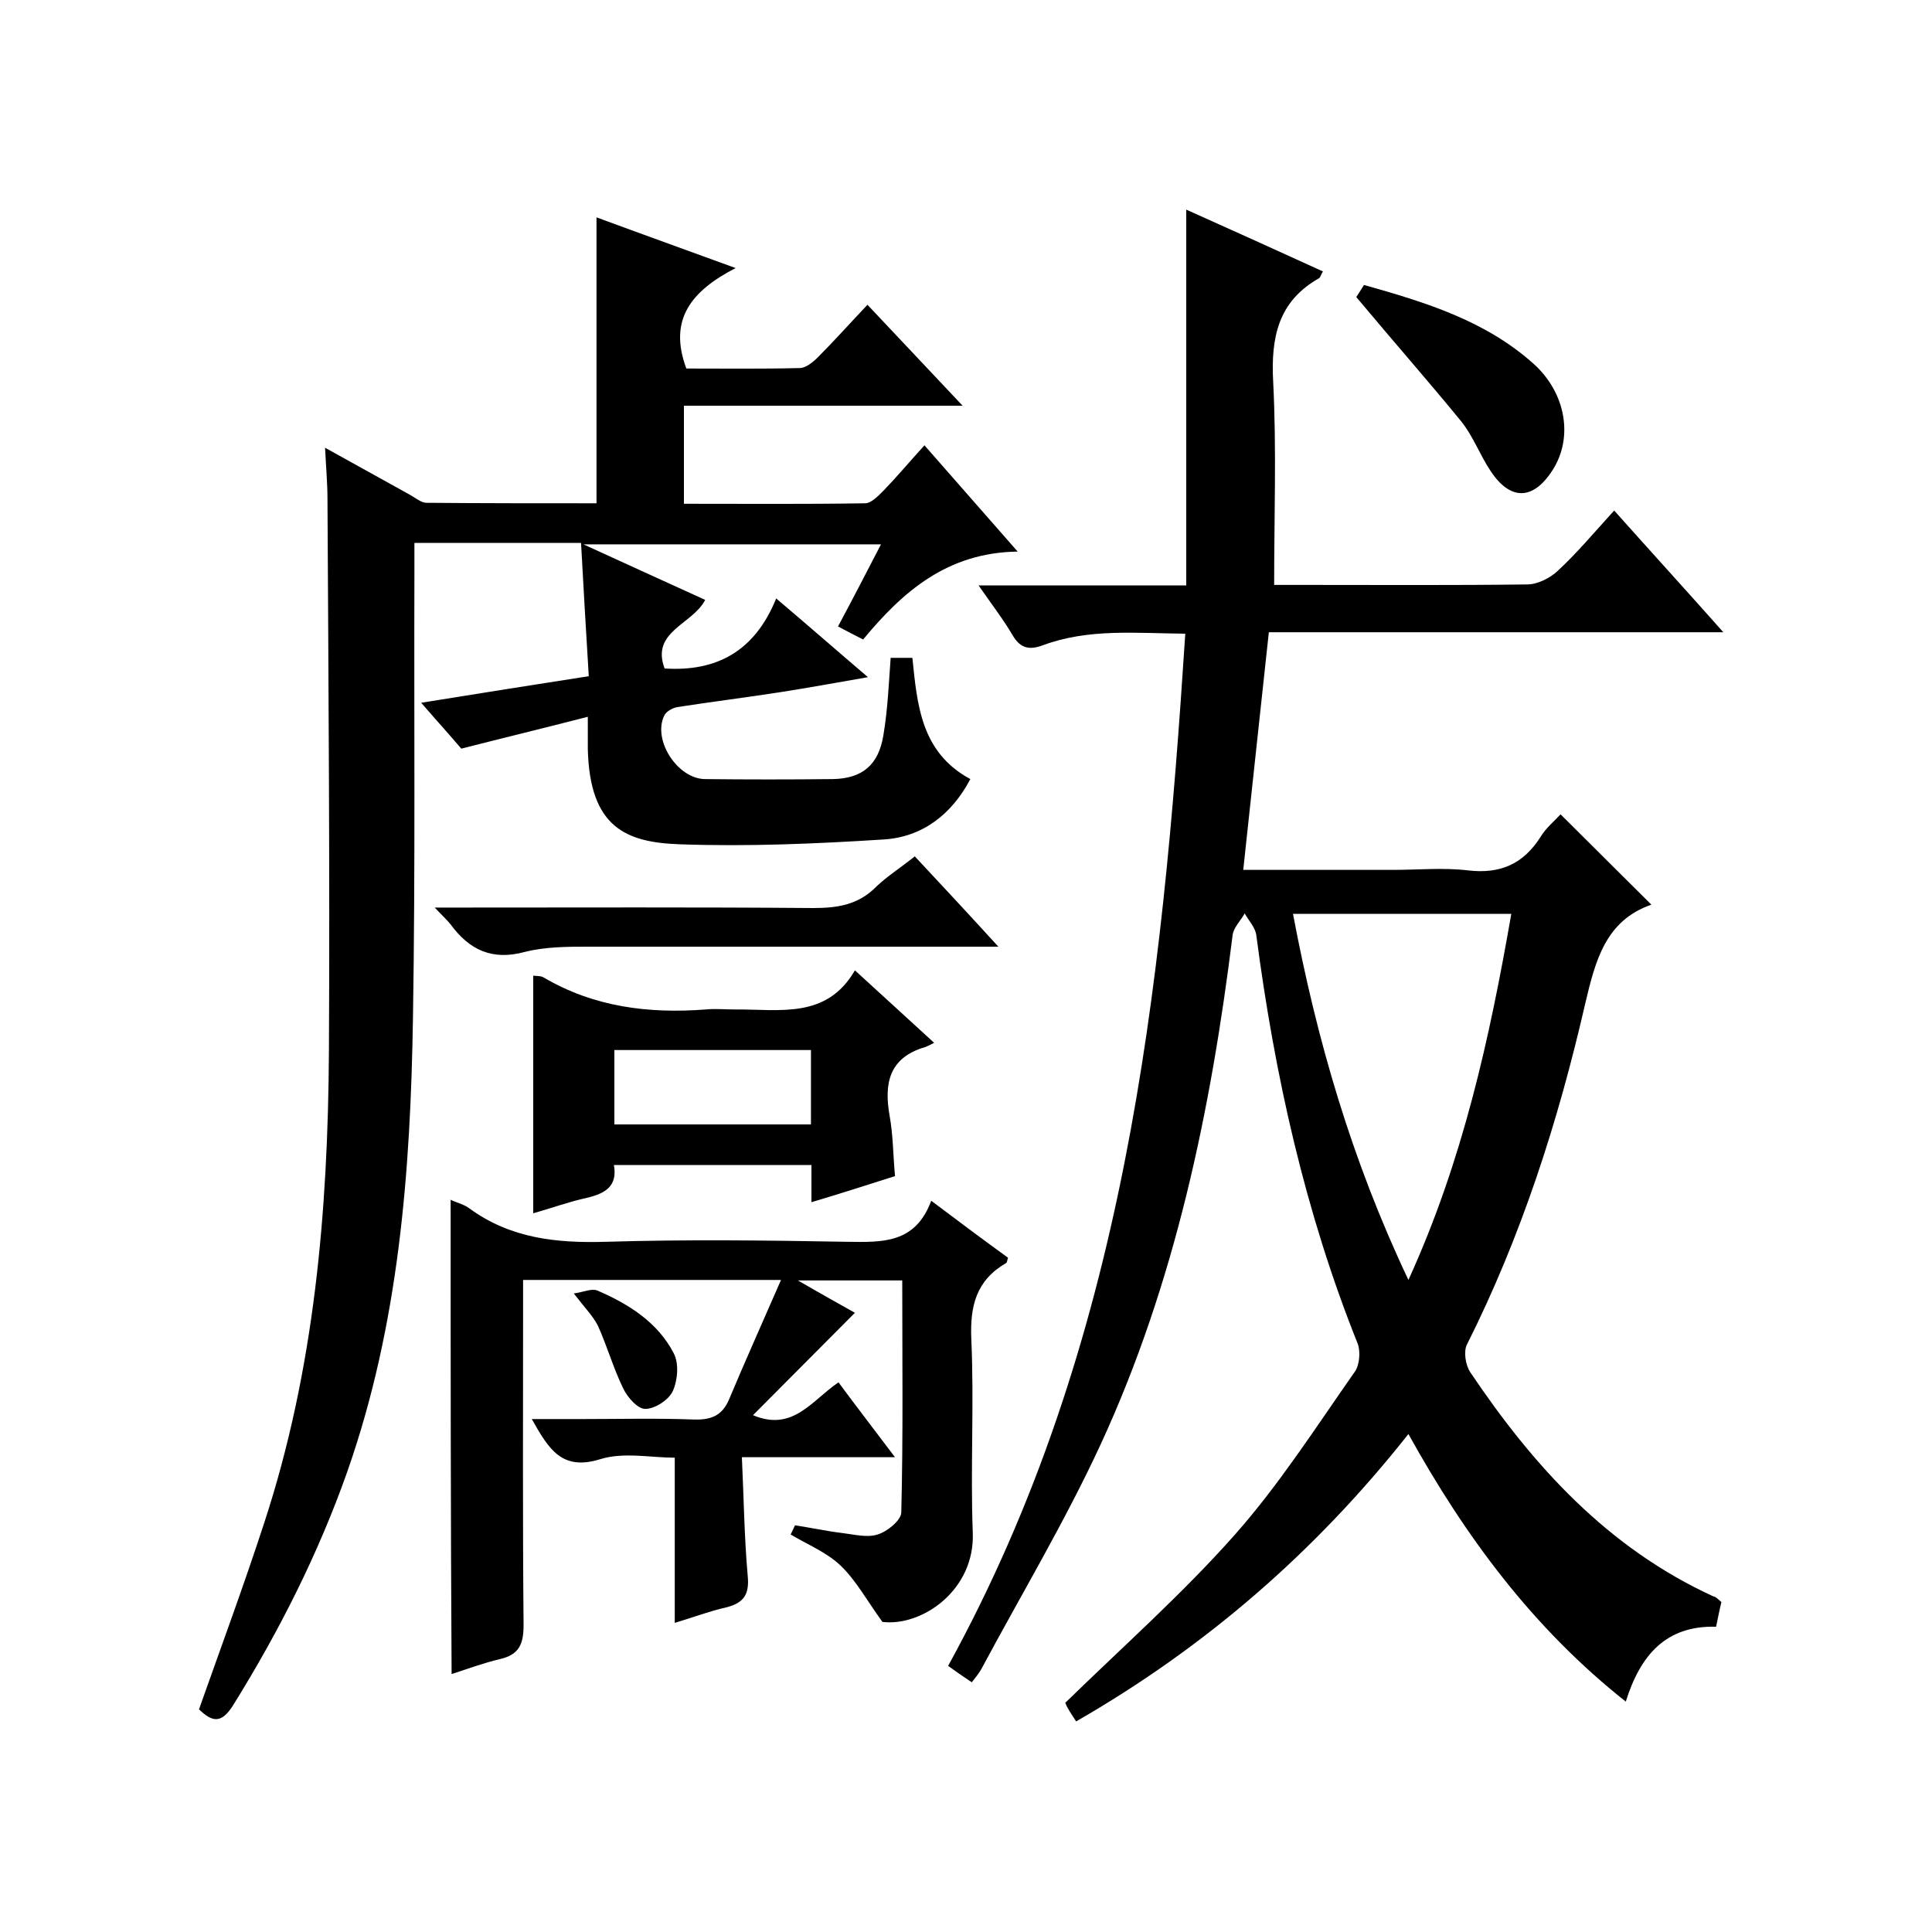
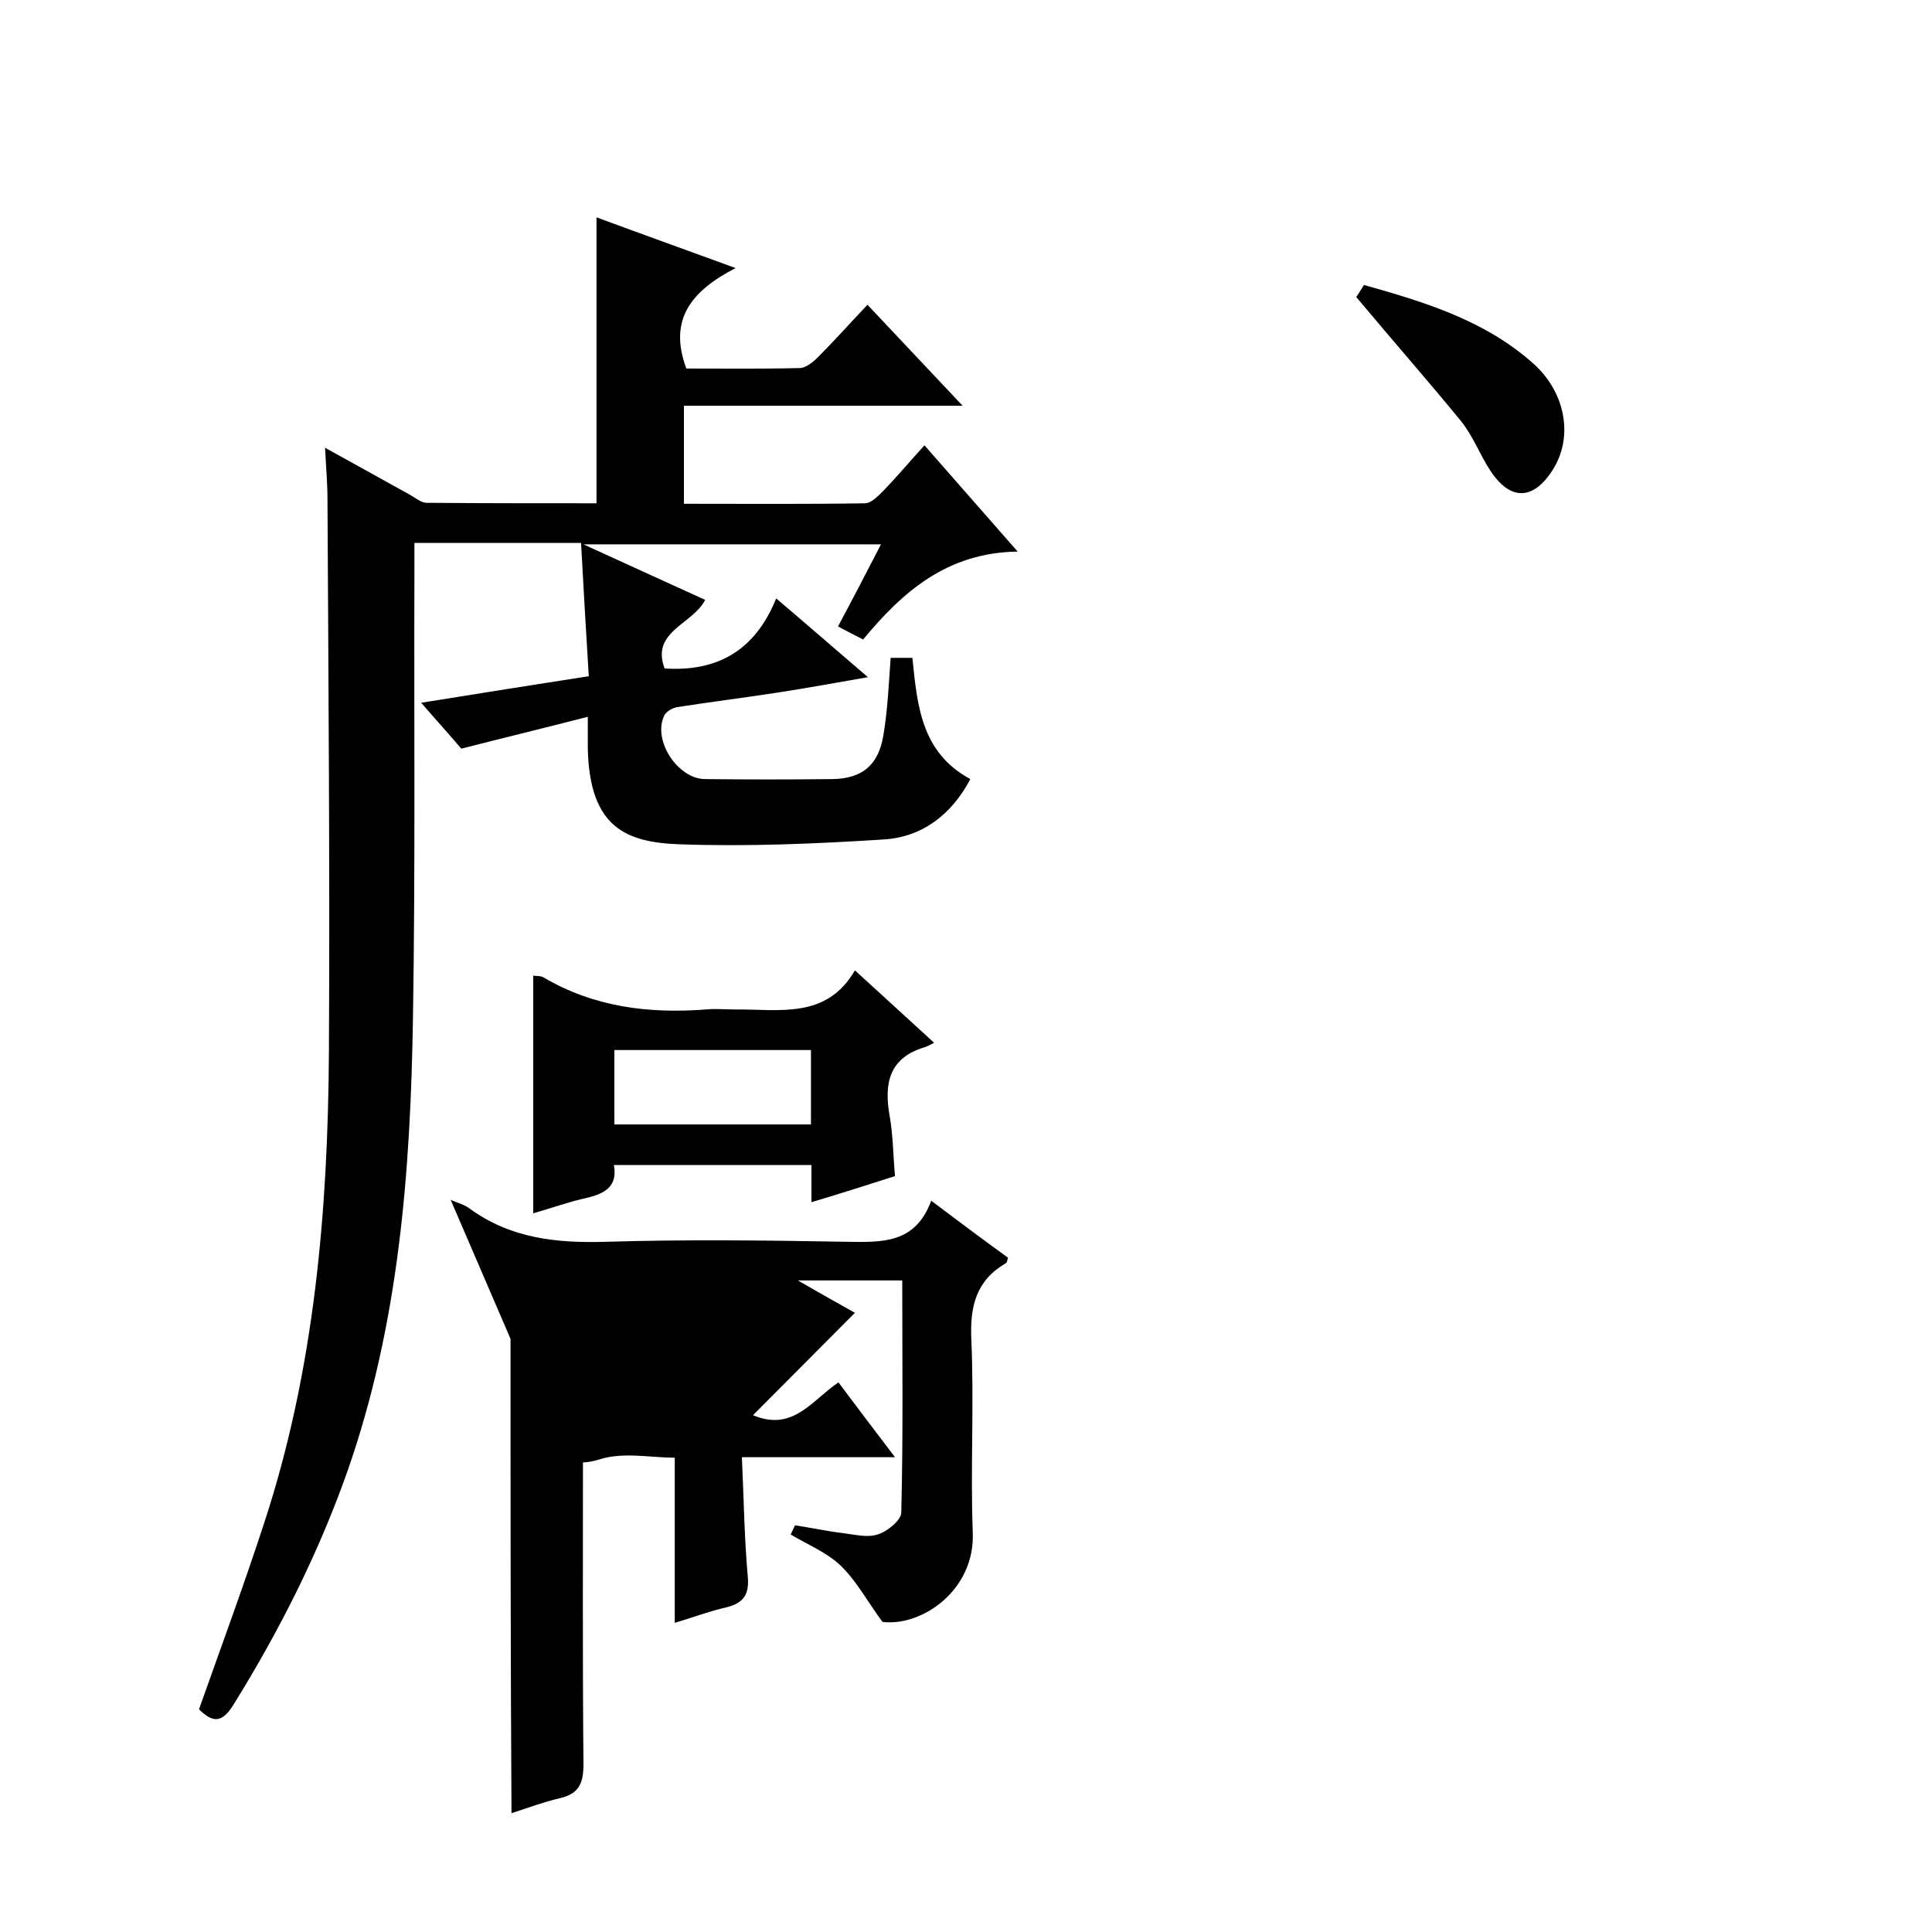
<svg xmlns="http://www.w3.org/2000/svg" enable-background="new 0 0 400 400" viewBox="0 0 400 400">
-   <path d="m356.4 331.7c-.4 1.6-.7 3.2-1.1 5.1-10.4-.3-15.7 5.9-18.7 15.5-19.2-15.2-33.2-34.1-45-55.4-19.3 24.4-42 44.1-68.8 59.5-.7-1.1-1.2-1.8-1.7-2.7-.4-.7-.7-1.5-.5-1.2 12.1-11.8 24.3-22.6 35.1-34.8 9.2-10.4 16.8-22.3 24.8-33.7 1-1.4 1.2-4.2.6-5.8-10.9-27.2-17.2-55.6-21-84.6-.2-1.6-1.6-3-2.4-4.5-.8 1.5-2.3 2.9-2.5 4.5-4.5 36.3-11.9 72-27.3 105.4-7.4 16-16.5 31.2-24.8 46.7-.5.8-1.1 1.6-1.9 2.6-1.8-1.2-3.4-2.3-4.9-3.4 36.6-66.6 44.3-139.5 49.1-213.7-10.4-.1-20.1-1.1-29.5 2.4-2.7 1-4.6.7-6.2-2-2-3.4-4.4-6.5-7.1-10.4h43c0-26 0-51.5 0-77.8 9.6 4.3 18.9 8.5 28.3 12.8-.4.6-.5 1.2-.8 1.4-8.5 4.8-10 12.3-9.5 21.5.7 13.8.2 27.6.2 42h6.4c15.3 0 30.7.1 46-.1 2.1 0 4.7-1.3 6.3-2.8 4-3.7 7.5-7.9 11.7-12.5 7.4 8.3 14.7 16.3 22.6 25.2-31.9 0-62.7 0-94.1 0-1.8 16.5-3.5 32.6-5.3 49.2h31c5.2 0 10.4-.5 15.5.1 6.7.8 11.5-1.3 15.1-7 1.1-1.8 2.8-3.2 4.1-4.6 6.2 6.2 12.3 12.2 18.8 18.7-9.5 3.3-11.6 11.6-13.7 20.5-5.6 24.4-13.2 48.1-24.5 70.6-.7 1.4-.3 4.2.7 5.7 13.1 19.5 28.5 36.4 50.3 46.4.6.1 1.1.7 1.7 1.2zm-64.8-66.7c11.3-24.8 16.8-50 21.3-75.8-15.2 0-29.9 0-45.2 0 4.9 26 12.1 50.9 23.9 75.8z" />
  <path d="m184.4 136.2h4.5c1 9.8 1.8 19.6 12 25.1-3.9 7.4-10 12-17.9 12.5-14.1.9-28.2 1.5-42.3 1-11-.4-18.6-3.4-19-19.7 0-1.8 0-3.6 0-6.7-8.9 2.3-17.2 4.3-26.2 6.6-2.1-2.5-5.1-5.8-8.3-9.5 11.8-1.9 23.1-3.7 34.7-5.5-.6-9.6-1.1-18.5-1.6-27.6-11.5 0-22.6 0-34.5 0v5.8c-.1 30.8.2 61.7-.3 92.5-.5 31.9-2.9 63.5-13.6 94-6 17-14.1 33-23.6 48.3-2.5 4-4.4 3.5-7.1.9 4.6-13 9.3-25.7 13.5-38.6 10.4-31.7 13.2-64.5 13.4-97.6.2-38.1-.1-76.3-.3-114.4 0-3.3-.3-6.5-.5-10.6 6.3 3.5 11.9 6.6 17.5 9.7 1.1.6 2.4 1.7 3.5 1.7 11.8.1 23.6.1 35.2.1 0-19.9 0-39.3 0-59.2 9.2 3.4 18.4 6.7 28.8 10.5-9.1 4.7-14 10.6-10.2 20.8 7.6 0 15.6.1 23.5-.1 1.2 0 2.7-1.2 3.7-2.2 3.4-3.4 6.6-7 10.3-10.9 6.8 7.2 12.9 13.7 19.7 20.9-19.7 0-38.5 0-57.7 0v20.3c12.6 0 25.1.1 37.5-.1 1.3 0 2.8-1.6 3.9-2.7 2.8-2.9 5.3-5.9 8.4-9.3 6.7 7.6 12.6 14.4 19.3 22-14.6.2-23.8 8.3-32 18.2-1.8-.9-3.3-1.7-5.2-2.7 3-5.6 5.8-11 8.9-17-20.5 0-40.4 0-61.6 0 8.9 4.1 16.9 7.7 25.2 11.5-2.6 5.1-11.3 6.5-8.4 14.2 10.8.7 18.7-3.6 23.1-14.5 6.5 5.5 12.2 10.5 19 16.3-6.8 1.2-12.4 2.2-18.1 3.1-7.1 1.1-14.3 2-21.4 3.1-1 .2-2.3.9-2.7 1.8-2.4 5.1 2.8 13 8.4 13.1 8.8.1 17.7.1 26.5 0 6.1-.1 9.5-2.9 10.5-9.1.9-5.4 1.1-10.5 1.5-16z" />
-   <path d="m93.3 248.4c1.2.6 2.7.9 3.9 1.8 8.5 6.2 18 7.2 28.2 6.9 16.6-.5 33.3-.3 50 0 7.3.1 14.1.4 17.4-8.5 5.7 4.3 10.8 8.1 15.9 11.8-.2.6-.2 1-.4 1.1-6.2 3.6-7.5 8.9-7.2 15.8.6 13.3-.2 26.7.3 40 .5 11.9-10.5 19.5-18.7 18.5-3.2-4.4-5.4-8.5-8.6-11.6-2.9-2.8-6.9-4.4-10.4-6.5.3-.6.6-1.3.9-1.9 3.3.5 6.5 1.2 9.8 1.6 2.5.3 5.1 1 7.3.3 2-.6 4.8-2.9 4.9-4.5.4-15.9.2-31.9.2-48.1-7.1 0-13.7 0-21.6 0 4.8 2.8 8.8 5 11.8 6.7-6.9 6.9-13.9 14-21.1 21.2 8.3 3.5 12.2-3.1 17.7-6.8 3.7 5 7.4 9.8 11.7 15.5-11 0-21.1 0-31.7 0 .4 8.6.5 16.6 1.2 24.5.4 3.9-.8 5.7-4.5 6.6-3.5.8-6.9 2.1-10.6 3.2 0-11.4 0-22.5 0-34.2-4.9 0-10.6-1.2-15.4.3-8 2.5-10.7-2.1-14.2-8.3h10.6c7.7 0 15.3-.2 23 .1 3.7.1 5.9-.9 7.3-4.3 3.4-8.1 7-16.1 10.7-24.6-18.2 0-35.5 0-53.4 0v5.5c0 22-.1 44 .1 66 0 4-1 6.1-4.9 7-3.4.8-6.6 2-10 3.1-.2-32.6-.2-65.3-.2-98.2z" />
+   <path d="m93.3 248.4c1.2.6 2.7.9 3.9 1.8 8.5 6.2 18 7.2 28.2 6.9 16.6-.5 33.3-.3 50 0 7.3.1 14.1.4 17.4-8.5 5.7 4.3 10.8 8.1 15.9 11.8-.2.6-.2 1-.4 1.1-6.2 3.6-7.5 8.9-7.2 15.8.6 13.3-.2 26.7.3 40 .5 11.9-10.5 19.5-18.7 18.5-3.2-4.4-5.4-8.5-8.6-11.6-2.9-2.8-6.9-4.4-10.4-6.5.3-.6.6-1.3.9-1.9 3.3.5 6.5 1.2 9.8 1.6 2.5.3 5.1 1 7.3.3 2-.6 4.8-2.9 4.9-4.5.4-15.9.2-31.9.2-48.1-7.1 0-13.7 0-21.6 0 4.8 2.8 8.8 5 11.8 6.7-6.9 6.9-13.9 14-21.1 21.2 8.3 3.5 12.2-3.1 17.7-6.8 3.7 5 7.4 9.8 11.7 15.5-11 0-21.1 0-31.7 0 .4 8.6.5 16.6 1.2 24.5.4 3.9-.8 5.7-4.5 6.6-3.5.8-6.9 2.1-10.6 3.2 0-11.4 0-22.5 0-34.2-4.9 0-10.6-1.2-15.4.3-8 2.5-10.7-2.1-14.2-8.3h10.6v5.5c0 22-.1 44 .1 66 0 4-1 6.1-4.9 7-3.4.8-6.6 2-10 3.1-.2-32.6-.2-65.3-.2-98.2z" />
  <path d="m168 248.9c0-3.1 0-5.2 0-7.7-13.7 0-27.1 0-40.9 0 .8 4.4-1.8 5.9-5.6 6.8-3.7.8-7.2 2.1-11.1 3.2 0-16.6 0-32.8 0-49.2.7.1 1.6 0 2.2.4 10.4 6.1 21.7 7.5 33.5 6.6 2-.2 4 0 6 0 9.2-.1 19 2.1 24.9-8.1 5.6 5.1 10.6 9.7 16.4 15-.8.4-1.3.7-1.9.9-7.5 2.2-8.5 7.6-7.3 14.3.7 3.9.7 7.9 1.1 12.4-5.7 1.8-11.2 3.6-17.3 5.4zm-.1-31.5c-13.9 0-27.3 0-40.7 0v15.4h40.7c0-5.3 0-10.2 0-15.4z" />
-   <path d="m189.4 177.3c5.7 6.1 11.1 11.9 17.3 18.7-2.9 0-4.7 0-6.4 0-26.1 0-52.3 0-78.4 0-4.4 0-9 0-13.3 1.1-6.7 1.8-11.4-.4-15.3-5.7-.7-.9-1.6-1.7-3.3-3.5h6c24.1 0 48.3-.1 72.4.1 5.1 0 9.4-.7 13.1-4.5 2.2-2.1 4.9-3.8 7.9-6.2z" />
  <path d="m280.8 61.5s.8-1.2 1.6-2.5c12.8 3.6 25.2 7.4 35.2 16.4 6.6 6 8.2 15.2 3.8 22-4 6.2-8.7 6.3-12.8.1-2.2-3.3-3.6-7.2-6.1-10.3-6.8-8.3-14-16.5-21.7-25.7z" />
  <path d="m118.8 267.8c2.1-.3 3.7-1.1 4.9-.6 6.5 2.8 12.5 6.6 15.8 13 1.1 2.1.8 5.6-.2 7.8-.8 1.8-3.7 3.7-5.7 3.7-1.6 0-3.7-2.4-4.6-4.3-2-4.1-3.3-8.7-5.2-12.9-1-2-2.7-3.7-5-6.7z" />
</svg>